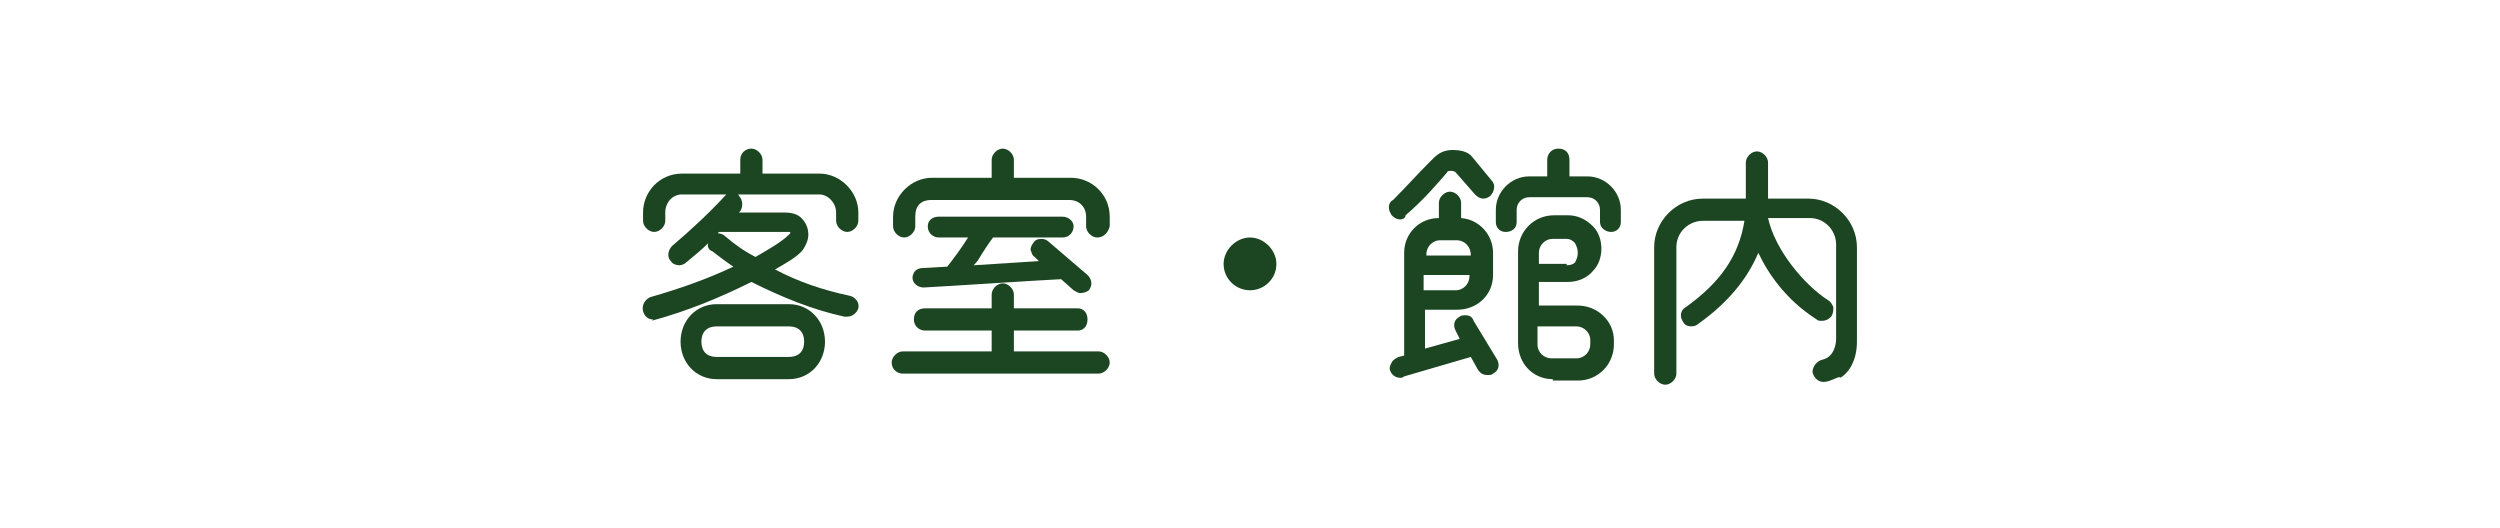
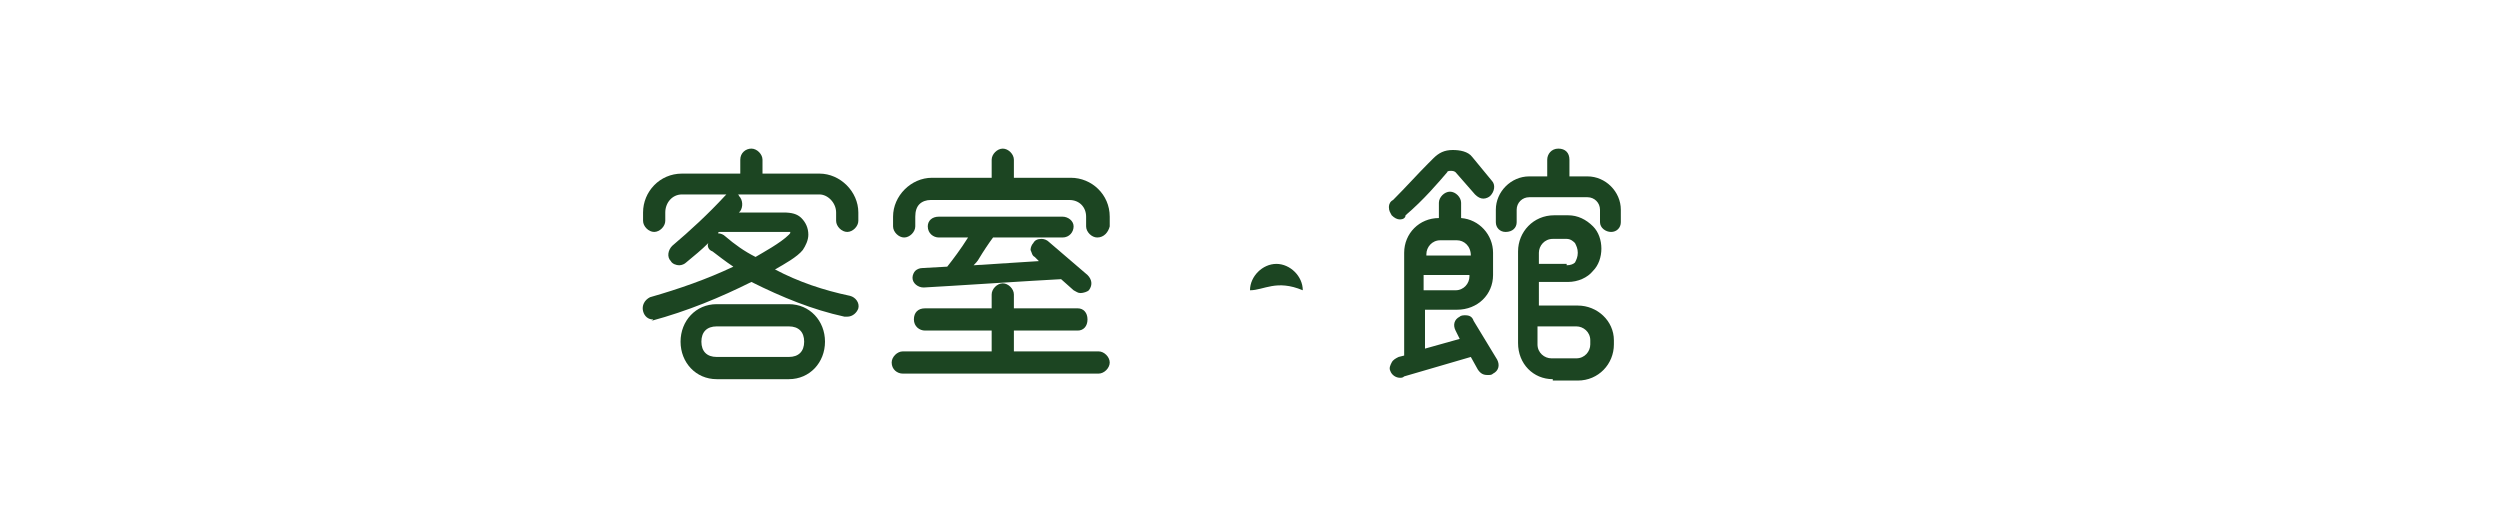
<svg xmlns="http://www.w3.org/2000/svg" version="1.1" id="レイヤー_1" x="0px" y="0px" width="180px" height="38px" viewBox="0 0 180 38" style="enable-background:new 0 0 180 38;" xml:space="preserve">
  <style type="text/css">
	.st0{fill:#1C4522;}
</style>
  <g>
    <path class="st0" d="M51.6,27.3c-1.5,0-2.6-1.2-2.6-2.7c0-1.5,1.1-2.7,2.6-2.7h5.2c1.5,0,2.6,1.2,2.6,2.7c0,1.5-1.1,2.7-2.6,2.7   H51.6z M51.6,23.5c-0.7,0-1.1,0.4-1.1,1.1c0,0.7,0.4,1.1,1.1,1.1h5.2c0.7,0,1.1-0.4,1.1-1.1c0-0.7-0.4-1.1-1.1-1.1H51.6z M47,23   c-0.3,0-0.6-0.2-0.7-0.6c-0.1-0.4,0.1-0.8,0.5-1c2.1-0.6,4.1-1.3,6-2.2c-0.6-0.4-1.1-0.8-1.5-1.1C51,18,50.9,17.7,51,17.5   c-0.5,0.5-1,0.9-1.6,1.4c-0.1,0.1-0.3,0.2-0.5,0.2c-0.2,0-0.5-0.1-0.6-0.3c-0.3-0.3-0.2-0.8,0.1-1.1c1.3-1.1,2.6-2.3,3.8-3.6   c0,0,0.1-0.1,0.1-0.1h-3.2c-0.7,0-1.2,0.6-1.2,1.3v0.6c0,0.4-0.4,0.8-0.8,0.8c-0.4,0-0.8-0.4-0.8-0.8v-0.6c0-1.5,1.2-2.8,2.8-2.8   h4.2v-1c0-0.5,0.4-0.8,0.8-0.8s0.8,0.4,0.8,0.8v1h4.1c1.5,0,2.8,1.3,2.8,2.8v0.6c0,0.4-0.4,0.8-0.8,0.8s-0.8-0.4-0.8-0.8v-0.6   c0-0.7-0.6-1.3-1.2-1.3h-5.9c0,0,0.1,0,0.1,0.1c0.3,0.3,0.3,0.8,0.1,1.1l-0.1,0.1h3.2c0.6,0,1,0.1,1.3,0.4c0.3,0.3,0.5,0.7,0.5,1.2   c0,0.4-0.2,0.8-0.4,1.1c-0.4,0.5-1.3,1-2,1.4c1.7,0.9,3.5,1.5,5.4,1.9c0.4,0.1,0.7,0.5,0.6,0.9c-0.1,0.3-0.4,0.6-0.8,0.6   c-0.1,0-0.1,0-0.2,0c-2.3-0.5-4.5-1.4-6.7-2.5c-2.2,1.1-4.6,2.1-7.2,2.8C47.1,23,47,23,47,23z M51.7,16.8c0.2,0,0.4,0.1,0.5,0.2   c0.7,0.6,1.4,1.1,2.2,1.5c0.5-0.3,1.8-1,2.4-1.6c0.1-0.1,0.1-0.1,0.1-0.2c0,0-0.1,0-0.1,0h-5C51.7,16.7,51.7,16.8,51.7,16.8   C51.7,16.8,51.7,16.8,51.7,16.8z" />
    <path class="st0" d="M65,26.9c-0.4,0-0.8-0.3-0.8-0.8c0-0.4,0.4-0.8,0.8-0.8h6.4v-1.5h-4.8c-0.4,0-0.8-0.3-0.8-0.8s0.3-0.8,0.8-0.8   h4.8v-1c0-0.4,0.4-0.8,0.8-0.8c0.4,0,0.8,0.4,0.8,0.8v1h4.6c0.4,0,0.7,0.3,0.7,0.8s-0.3,0.8-0.7,0.8H73v1.5h6.1   c0.4,0,0.8,0.4,0.8,0.8c0,0.4-0.4,0.8-0.8,0.8H65z M77.8,21.1c-0.2,0-0.3-0.1-0.5-0.2l-0.9-0.8c-2,0.1-8,0.5-9.9,0.6c0,0,0,0,0,0   c-0.4,0-0.8-0.3-0.8-0.7c0-0.2,0.1-0.4,0.2-0.5c0.1-0.1,0.3-0.2,0.5-0.2l1.8-0.1c0.4-0.5,1-1.3,1.5-2.1h-2.1   c-0.4,0-0.8-0.3-0.8-0.8c0-0.4,0.3-0.7,0.8-0.7h8.9c0.4,0,0.8,0.3,0.8,0.7c0,0.4-0.3,0.8-0.8,0.8h-5c-0.3,0.4-0.7,1-1,1.5   c-0.1,0.2-0.3,0.4-0.4,0.5l4.7-0.3l-0.3-0.3c-0.2-0.1-0.2-0.3-0.3-0.5c0-0.2,0.1-0.4,0.2-0.5c0.1-0.2,0.3-0.3,0.6-0.3   c0.2,0,0.4,0.1,0.5,0.2l2.8,2.4c0.3,0.3,0.4,0.7,0.1,1.1C78.3,21,78,21.1,77.8,21.1z M79,17.1c-0.4,0-0.8-0.4-0.8-0.8v-0.7   c0-0.7-0.5-1.2-1.2-1.2h-10c-0.3,0-0.6,0.1-0.8,0.3c-0.2,0.2-0.3,0.5-0.3,0.9l0,0.7c0,0.4-0.4,0.8-0.8,0.8s-0.8-0.4-0.8-0.8l0-0.7   c0-1.5,1.3-2.8,2.8-2.8h4.3v-1.3c0-0.4,0.4-0.8,0.8-0.8s0.8,0.4,0.8,0.8v1.3h4.1c1.5,0,2.8,1.2,2.8,2.8v0.7   C79.8,16.7,79.5,17.1,79,17.1z" />
-     <path class="st0" d="M90,20.9c-1,0-1.9-0.8-1.9-1.9c0-1,0.9-1.9,1.9-1.9c1,0,1.9,0.9,1.9,1.9C91.9,20.1,91,20.9,90,20.9z" />
+     <path class="st0" d="M90,20.9c0-1,0.9-1.9,1.9-1.9c1,0,1.9,0.9,1.9,1.9C91.9,20.1,91,20.9,90,20.9z" />
    <path class="st0" d="M111.8,27.3c-1.4,0-2.5-1.1-2.5-2.6v-6.6c0-1.4,1.1-2.6,2.6-2.6h1c0.7,0,1.3,0.3,1.8,0.8   c0.4,0.4,0.6,1,0.6,1.6c0,0.6-0.2,1.2-0.6,1.6c-0.4,0.5-1.1,0.8-1.8,0.8h-2.1V22h2.8c1.4,0,2.6,1.1,2.6,2.5v0.3   c0,1.4-1.1,2.6-2.6,2.6H111.8z M110.7,24.8c0,0.6,0.5,1,1,1h1.8c0.6,0,1-0.5,1-1v-0.3c0-0.6-0.5-1-1-1h-2.8V24.8z M112.8,19.1   c0.3,0,0.5-0.1,0.6-0.2c0.1-0.2,0.2-0.4,0.2-0.7c0-0.3-0.1-0.5-0.2-0.7c-0.1-0.1-0.3-0.3-0.6-0.3h-1c-0.6,0-1,0.5-1,1v0.8H112.8z    M100.8,27.2c-0.3,0-0.6-0.2-0.7-0.5c-0.1-0.2,0-0.4,0.1-0.6c0.1-0.2,0.3-0.3,0.5-0.4l0.4-0.1l0-7.4c0-1.4,1.1-2.5,2.5-2.5v-1.1   c0-0.4,0.4-0.8,0.8-0.8c0.4,0,0.8,0.4,0.8,0.8v1.1c1.3,0.1,2.3,1.2,2.3,2.5v1.6c0,1.4-1.1,2.5-2.6,2.5h-2.3v2.8l2.5-0.7l-0.3-0.6   c-0.2-0.4-0.1-0.8,0.3-1c0.1-0.1,0.3-0.1,0.4-0.1c0.3,0,0.5,0.1,0.6,0.4l1.7,2.8c0.2,0.4,0.1,0.8-0.3,1c-0.1,0.1-0.2,0.1-0.4,0.1   c-0.3,0-0.5-0.1-0.7-0.4l-0.5-0.9l-4.8,1.4C101,27.2,100.9,27.2,100.8,27.2z M104.8,20.9c0.6,0,1-0.5,1-1v-0.1h-3.3v1.1H104.8z    M105.9,18.4L105.9,18.4c0-0.7-0.5-1.1-1-1.1h-1.2c-0.6,0-1,0.5-1,1v0.1H105.9z M116,16.7c-0.4,0-0.8-0.3-0.8-0.7v-0.9   c0-0.5-0.4-0.9-0.9-0.9h-4.2c-0.5,0-0.9,0.4-0.9,0.9V16c0,0.4-0.3,0.7-0.8,0.7c-0.4,0-0.7-0.3-0.7-0.7v-0.9c0-1.3,1.1-2.4,2.4-2.4   h1.3v-1.2c0-0.4,0.3-0.8,0.8-0.8s0.8,0.3,0.8,0.8v1.2h1.3c1.3,0,2.4,1.1,2.4,2.4V16C116.7,16.4,116.4,16.7,116,16.7z M100.8,15.8   c-0.2,0-0.4-0.1-0.6-0.3c-0.1-0.2-0.2-0.3-0.2-0.6c0-0.2,0.1-0.4,0.3-0.5c0.9-0.9,1.8-1.9,2.5-2.6l0.4-0.4c0.4-0.4,0.8-0.6,1.4-0.6   c0.5,0,1.1,0.1,1.4,0.5l1.4,1.7c0.3,0.3,0.2,0.8-0.1,1.1c-0.1,0.1-0.3,0.2-0.5,0.2c-0.2,0-0.4-0.1-0.6-0.3l-1.4-1.6   c0,0-0.1-0.1-0.3-0.1c-0.1,0-0.3,0-0.3,0.1c-0.6,0.7-1.7,2-3,3.1C101.2,15.7,101,15.8,100.8,15.8z" />
-     <path class="st0" d="M131.3,27.5c-0.4,0-0.7-0.3-0.8-0.7c0-0.4,0.3-0.8,0.7-0.9c0.9-0.2,1-1.2,1-1.5v-6.8c0-1-0.8-1.9-1.9-1.9h-3   c0.5,2.3,2.6,4.8,4.3,5.9c0.2,0.1,0.3,0.3,0.4,0.5c0,0.2,0,0.4-0.1,0.6c-0.1,0.2-0.4,0.4-0.7,0.4c-0.2,0-0.3,0-0.4-0.1   c-2.2-1.4-3.5-3.3-4.2-4.8c-0.8,1.9-2.2,3.6-4.3,5.1c-0.1,0.1-0.3,0.2-0.5,0.2c-0.3,0-0.5-0.1-0.6-0.3c-0.3-0.4-0.2-0.9,0.2-1.1   c2.5-1.8,3.8-3.7,4.2-6.2h-3c-1,0-1.9,0.8-1.9,1.9v9.1c0,0.4-0.4,0.8-0.8,0.8c-0.4,0-0.8-0.4-0.8-0.8v-9.1c0-1.9,1.6-3.5,3.5-3.5   h3.1c0-0.7,0-1.4,0-2.1l0-0.5c0-0.4,0.4-0.8,0.8-0.8c0.4,0,0.8,0.4,0.8,0.8l0,0.6c0,0.7,0,1.4,0,2h2.9c1.9,0,3.5,1.6,3.5,3.5v6.8   c0,1.6-0.8,2.4-1.2,2.6C132.5,27,131.8,27.5,131.3,27.5z" />
  </g>
</svg>